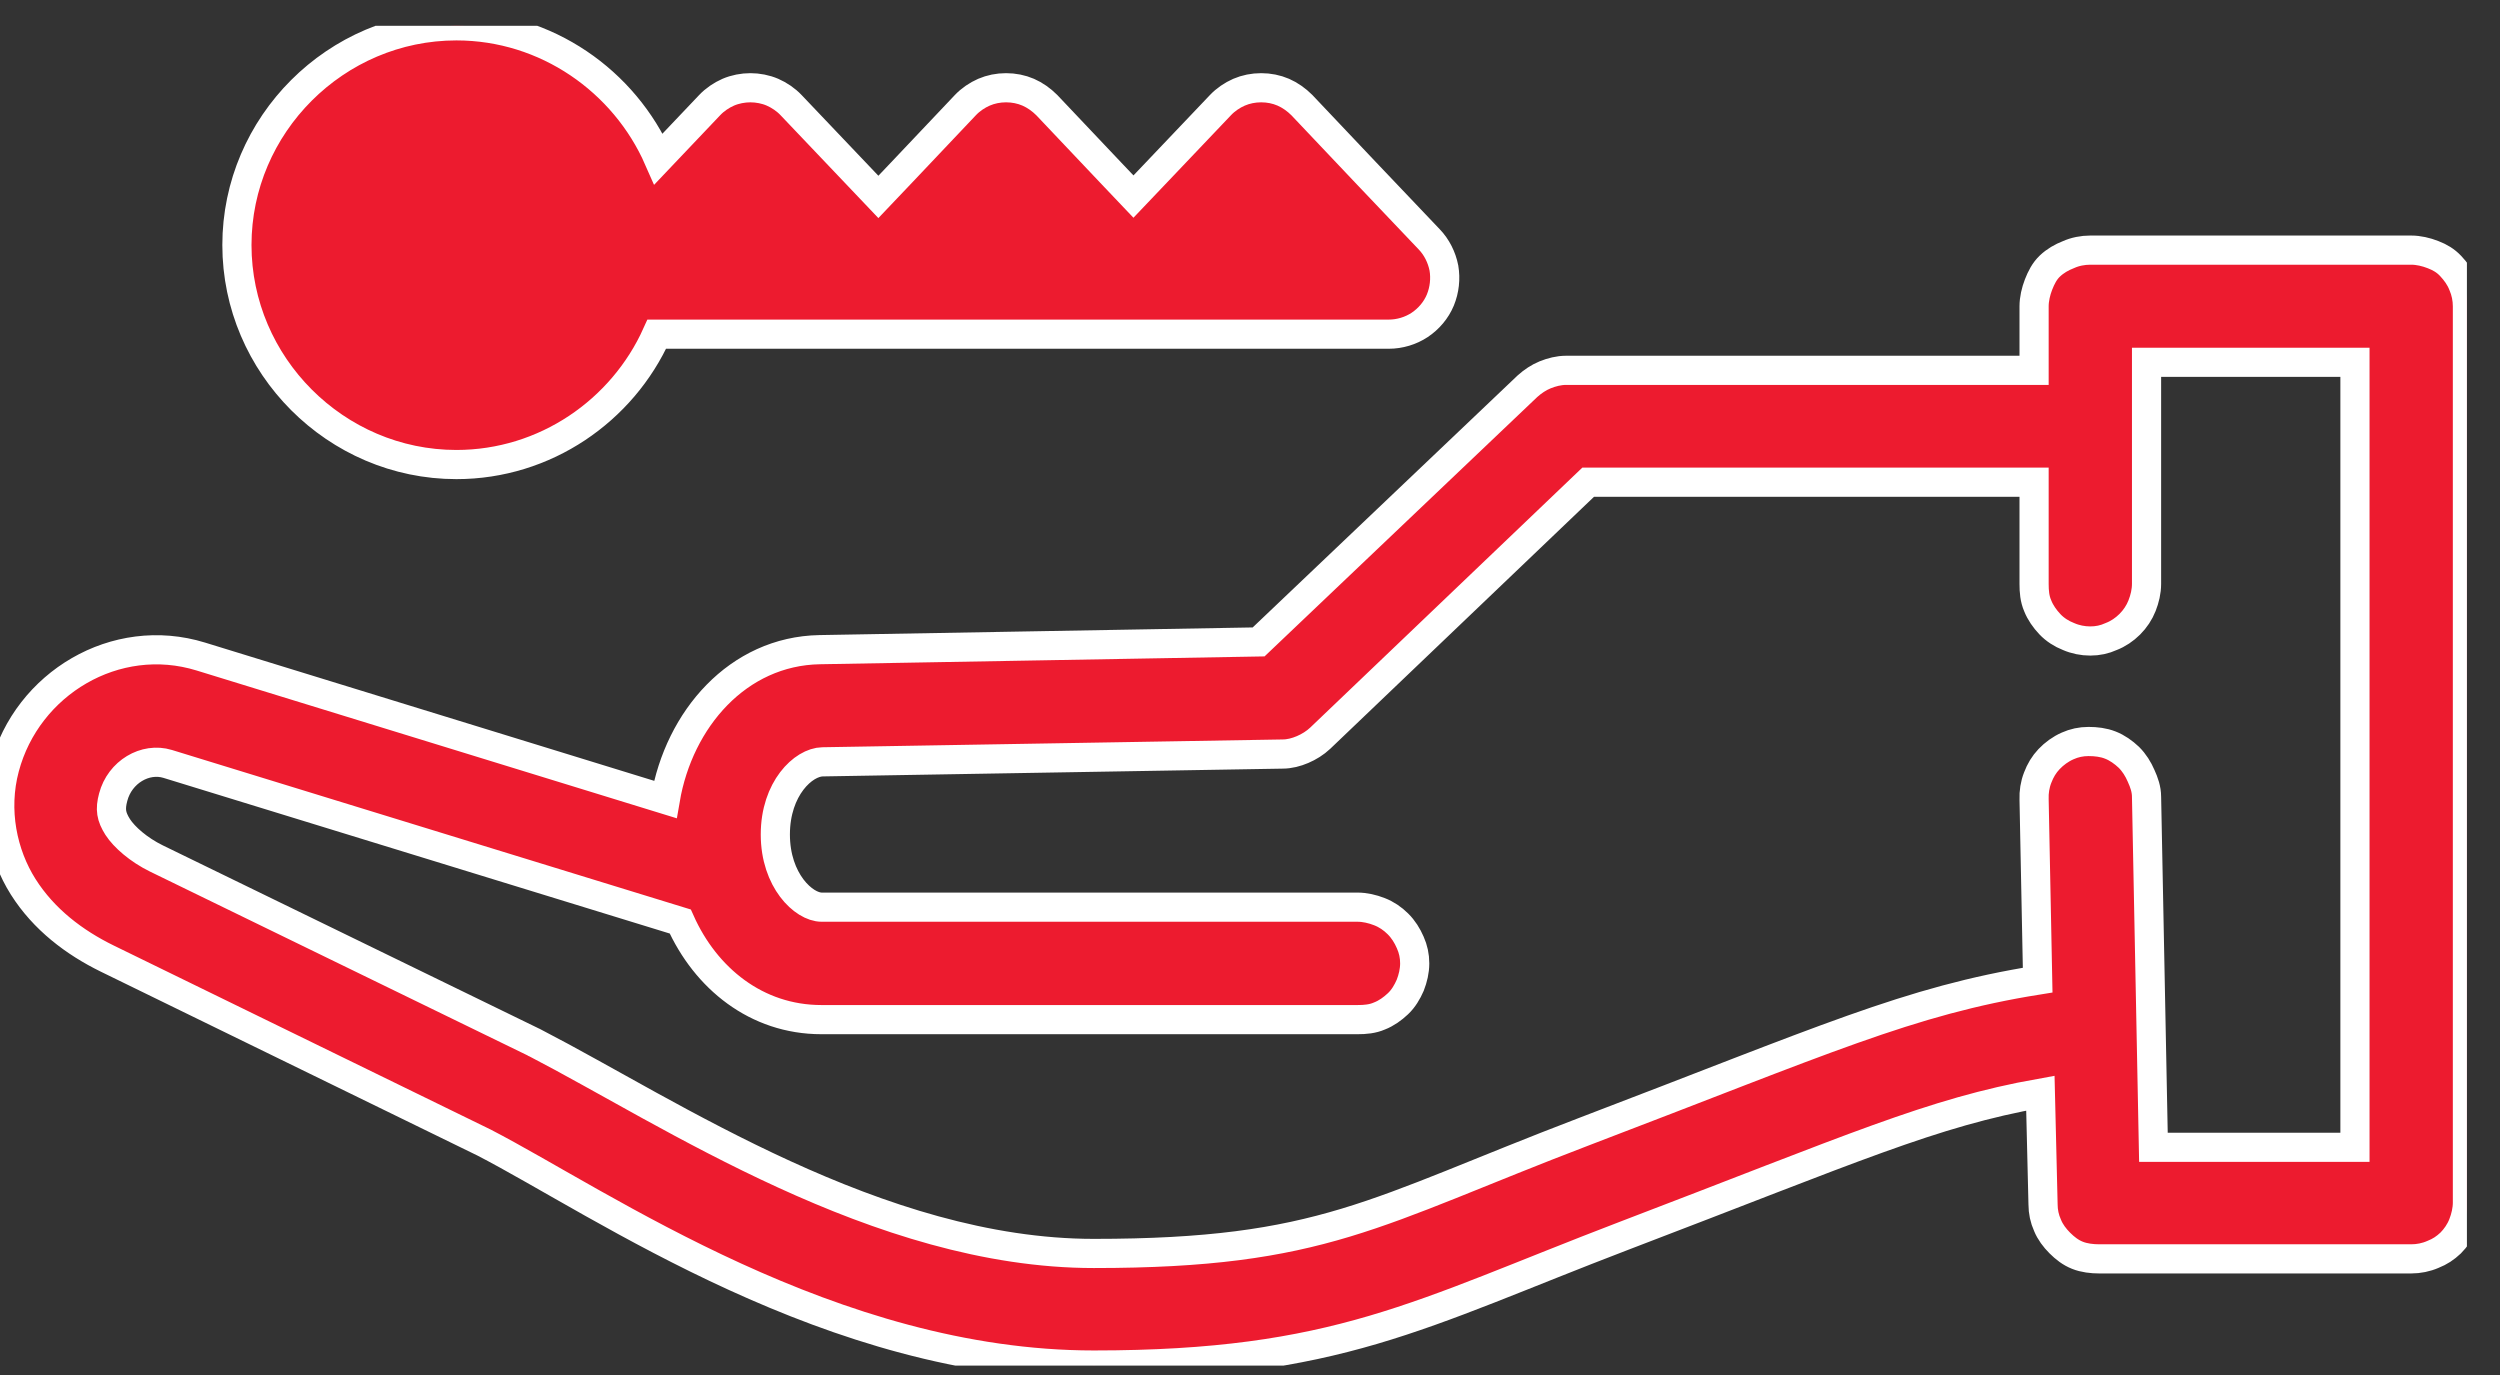
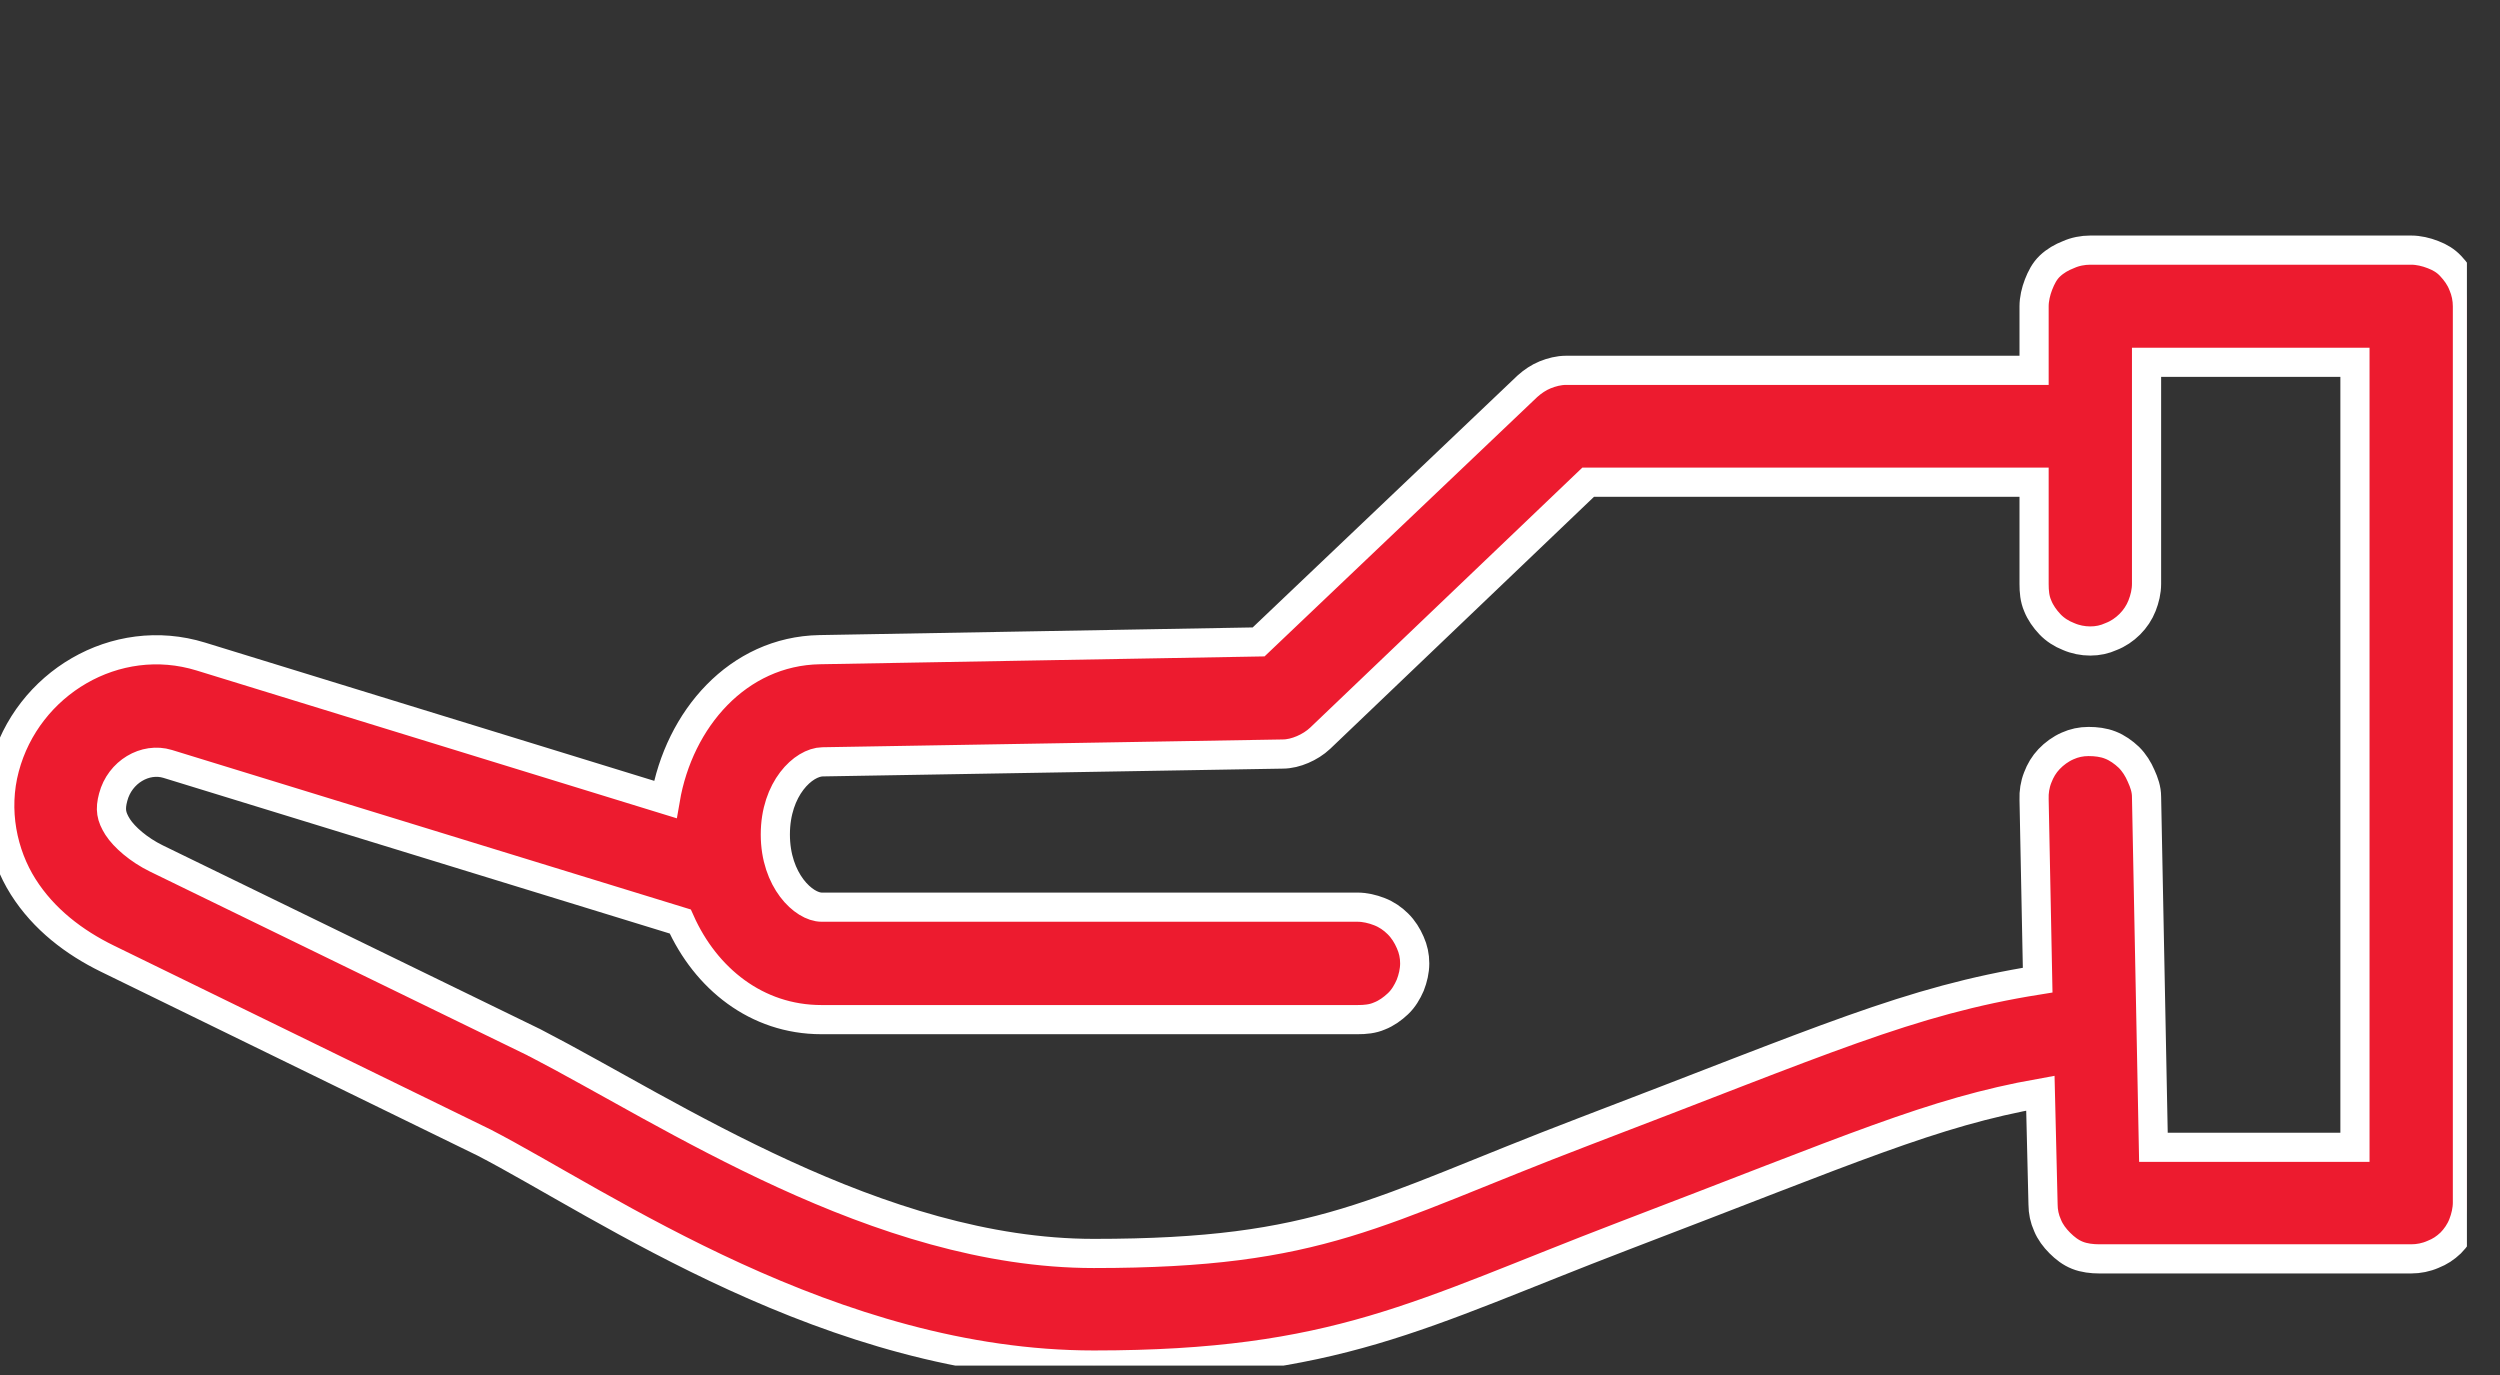
<svg xmlns="http://www.w3.org/2000/svg" width="60" height="33" viewBox="0 0 60 33" fill="none">
  <rect x="0" y="0" width="60" height="33" fill="#333333" stroke="none" />
  <g clip-path="url(#clip0_144_6284)">
    <path d="M51.517 8.695H56.519V27.535H51.682L51.517 19.123C51.517 18.944 51.459 18.779 51.387 18.621C51.316 18.456 51.222 18.305 51.093 18.176C50.964 18.054 50.813 17.946 50.648 17.882C50.483 17.817 50.304 17.796 50.124 17.796C49.945 17.796 49.78 17.832 49.622 17.903C49.457 17.975 49.299 18.09 49.177 18.219C49.055 18.348 48.969 18.492 48.904 18.664C48.839 18.829 48.811 19.009 48.818 19.188L48.904 23.523C45.81 24.018 43.772 24.966 38.009 27.162C32.97 29.086 31.736 30.083 26.252 30.083C21.084 30.083 16.075 26.703 12.859 25.038C12.852 25.038 12.823 25.023 12.816 25.016L3.751 20.602C3.327 20.394 2.983 20.092 2.825 19.848C2.667 19.597 2.638 19.425 2.717 19.131C2.875 18.528 3.485 18.169 4.024 18.334L16.326 22.116C16.936 23.48 18.156 24.471 19.713 24.471H32.583C32.762 24.471 32.941 24.456 33.106 24.384C33.272 24.32 33.422 24.212 33.551 24.09C33.681 23.968 33.774 23.81 33.846 23.645C33.91 23.48 33.953 23.301 33.953 23.121C33.953 22.942 33.917 22.777 33.846 22.619C33.774 22.454 33.681 22.303 33.551 22.174C33.422 22.045 33.272 21.944 33.106 21.88C32.941 21.815 32.755 21.772 32.583 21.772H19.721C19.29 21.772 18.608 21.133 18.608 20.028C18.608 18.922 19.283 18.291 19.742 18.284L30.781 18.097C30.946 18.097 31.111 18.054 31.262 17.989C31.413 17.925 31.563 17.832 31.685 17.717L38.116 11.573H48.818V14.013C48.818 14.193 48.832 14.372 48.904 14.537C48.969 14.702 49.076 14.853 49.198 14.982C49.32 15.111 49.478 15.212 49.643 15.276C49.808 15.348 49.988 15.384 50.167 15.384C50.347 15.384 50.512 15.348 50.67 15.276C50.835 15.212 50.985 15.111 51.115 14.982C51.244 14.853 51.344 14.702 51.409 14.537C51.474 14.372 51.517 14.193 51.517 14.013V8.695ZM50.167 6.003C49.988 6.003 49.801 6.039 49.643 6.111C49.478 6.175 49.327 6.262 49.198 6.384C49.069 6.506 48.99 6.663 48.925 6.829C48.861 6.994 48.818 7.18 48.818 7.353V8.888H37.585C37.413 8.888 37.241 8.932 37.083 8.996C36.925 9.061 36.788 9.154 36.659 9.269L30.207 15.406L19.67 15.592C17.711 15.628 16.297 17.257 15.967 19.188L4.82 15.757C2.775 15.126 0.65 16.403 0.112 18.427C-0.161 19.447 0.062 20.502 0.557 21.284C1.052 22.066 1.784 22.619 2.574 23.006L11.617 27.421C14.46 28.892 19.965 32.761 26.252 32.761C32.087 32.761 34.061 31.54 38.956 29.667C44.504 27.55 46.356 26.703 48.969 26.236L49.033 28.906C49.033 29.079 49.069 29.251 49.141 29.409C49.205 29.567 49.313 29.71 49.435 29.832C49.557 29.954 49.694 30.062 49.859 30.127C50.017 30.191 50.21 30.213 50.383 30.213H57.869C58.048 30.213 58.227 30.177 58.392 30.105C58.558 30.04 58.687 29.954 58.816 29.832C58.938 29.71 59.046 29.552 59.11 29.387C59.175 29.222 59.218 29.035 59.218 28.863V7.353C59.218 7.173 59.182 6.994 59.11 6.829C59.046 6.663 58.938 6.513 58.816 6.384C58.694 6.254 58.558 6.175 58.392 6.111C58.227 6.046 58.041 6.003 57.869 6.003H50.174H50.167Z" fill="#ED1B2F" stroke="white" stroke-width="0.7" />
-     <path d="M10.954 0.62C8.061 0.62 5.686 2.996 5.686 5.881C5.686 8.766 8.061 11.149 10.954 11.149C13.085 11.149 14.937 9.857 15.763 8.02H33.333C33.591 8.02 33.857 7.941 34.072 7.798C34.288 7.654 34.467 7.446 34.568 7.202C34.668 6.958 34.697 6.692 34.654 6.434C34.603 6.175 34.481 5.931 34.302 5.745L32.773 4.137L31.244 2.522C31.115 2.393 30.964 2.285 30.799 2.213C30.634 2.142 30.455 2.106 30.268 2.106C30.082 2.106 29.902 2.142 29.737 2.213C29.572 2.285 29.414 2.393 29.292 2.522L27.756 4.137L27.203 4.718L26.651 4.137L25.122 2.522C24.993 2.393 24.842 2.285 24.677 2.213C24.512 2.142 24.332 2.106 24.146 2.106C23.959 2.106 23.78 2.142 23.615 2.213C23.45 2.285 23.292 2.393 23.17 2.522L21.641 4.137L21.081 4.726L20.521 4.137L18.985 2.522C18.863 2.393 18.705 2.285 18.54 2.213C18.375 2.142 18.189 2.106 18.009 2.106C17.83 2.106 17.643 2.142 17.478 2.213C17.313 2.285 17.155 2.393 17.033 2.522L15.806 3.814C14.988 1.948 13.114 0.62 10.954 0.62Z" fill="#ED1B2F" stroke="white" stroke-width="0.7" />
  </g>
  <defs>
    <clipPath id="clip0_144_6284">
      <rect width="59.206" height="32.155" fill="white" transform="translate(0 0.62)" />
    </clipPath>
  </defs>
</svg>